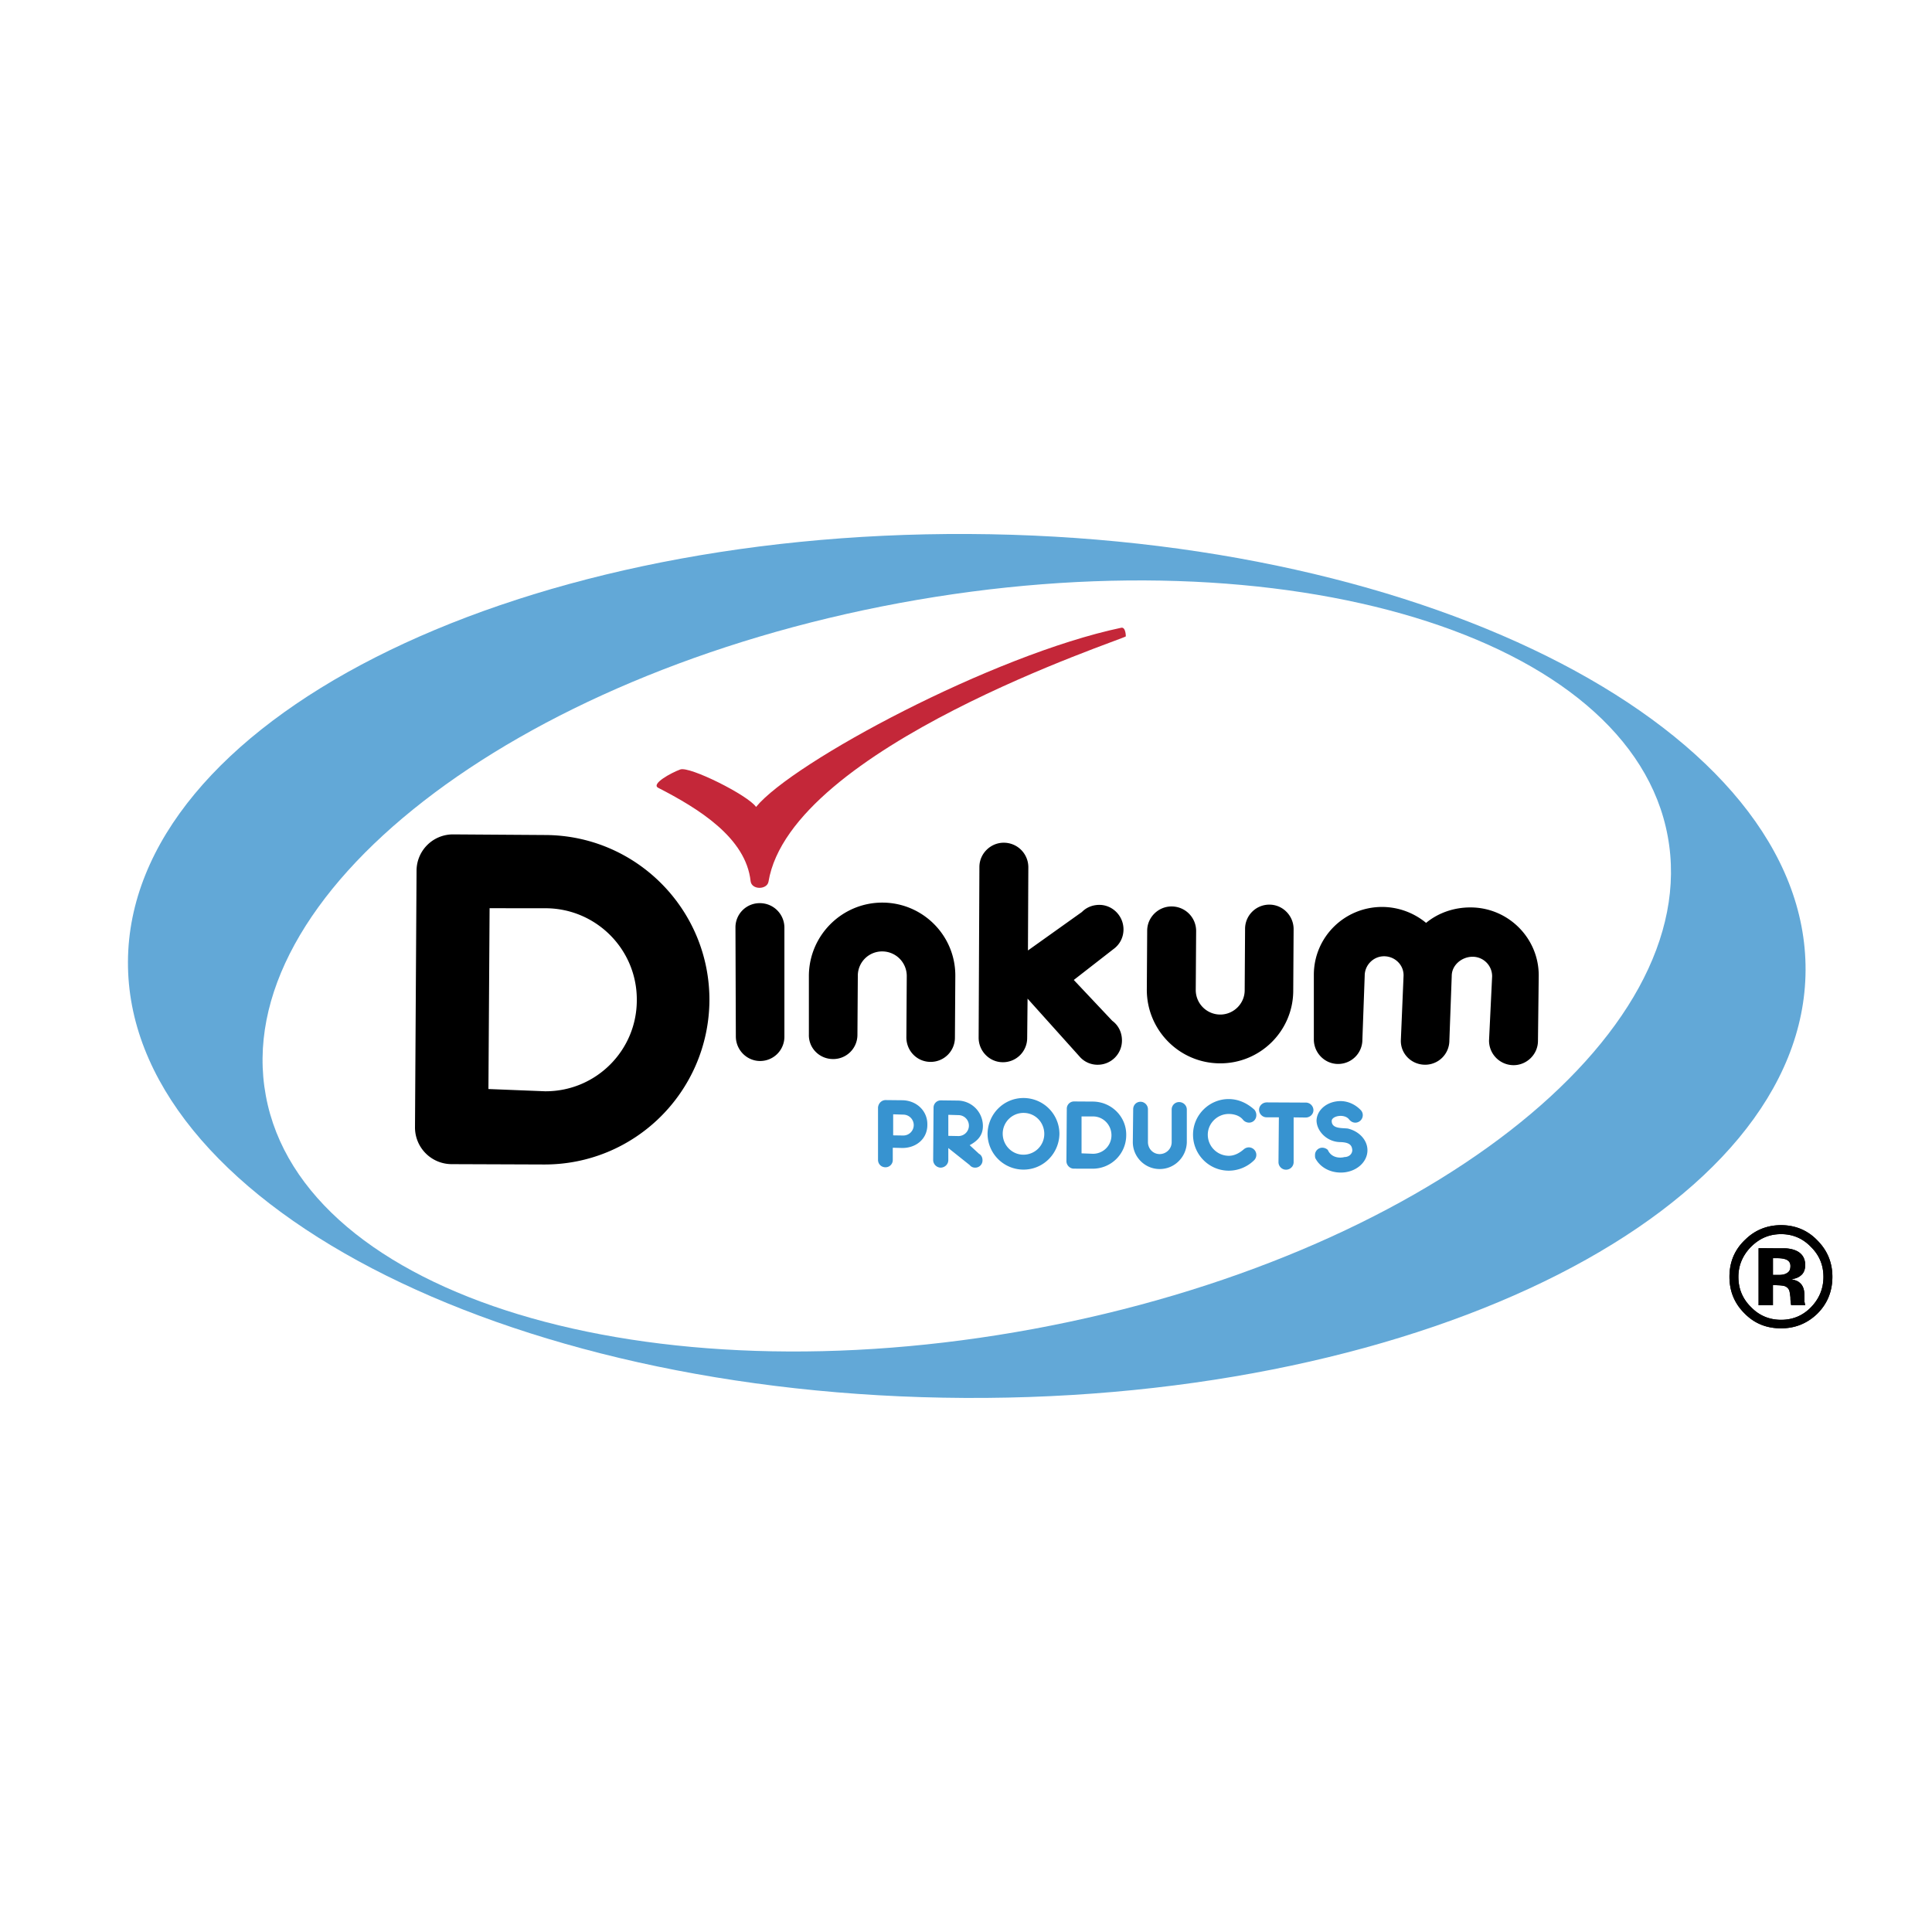
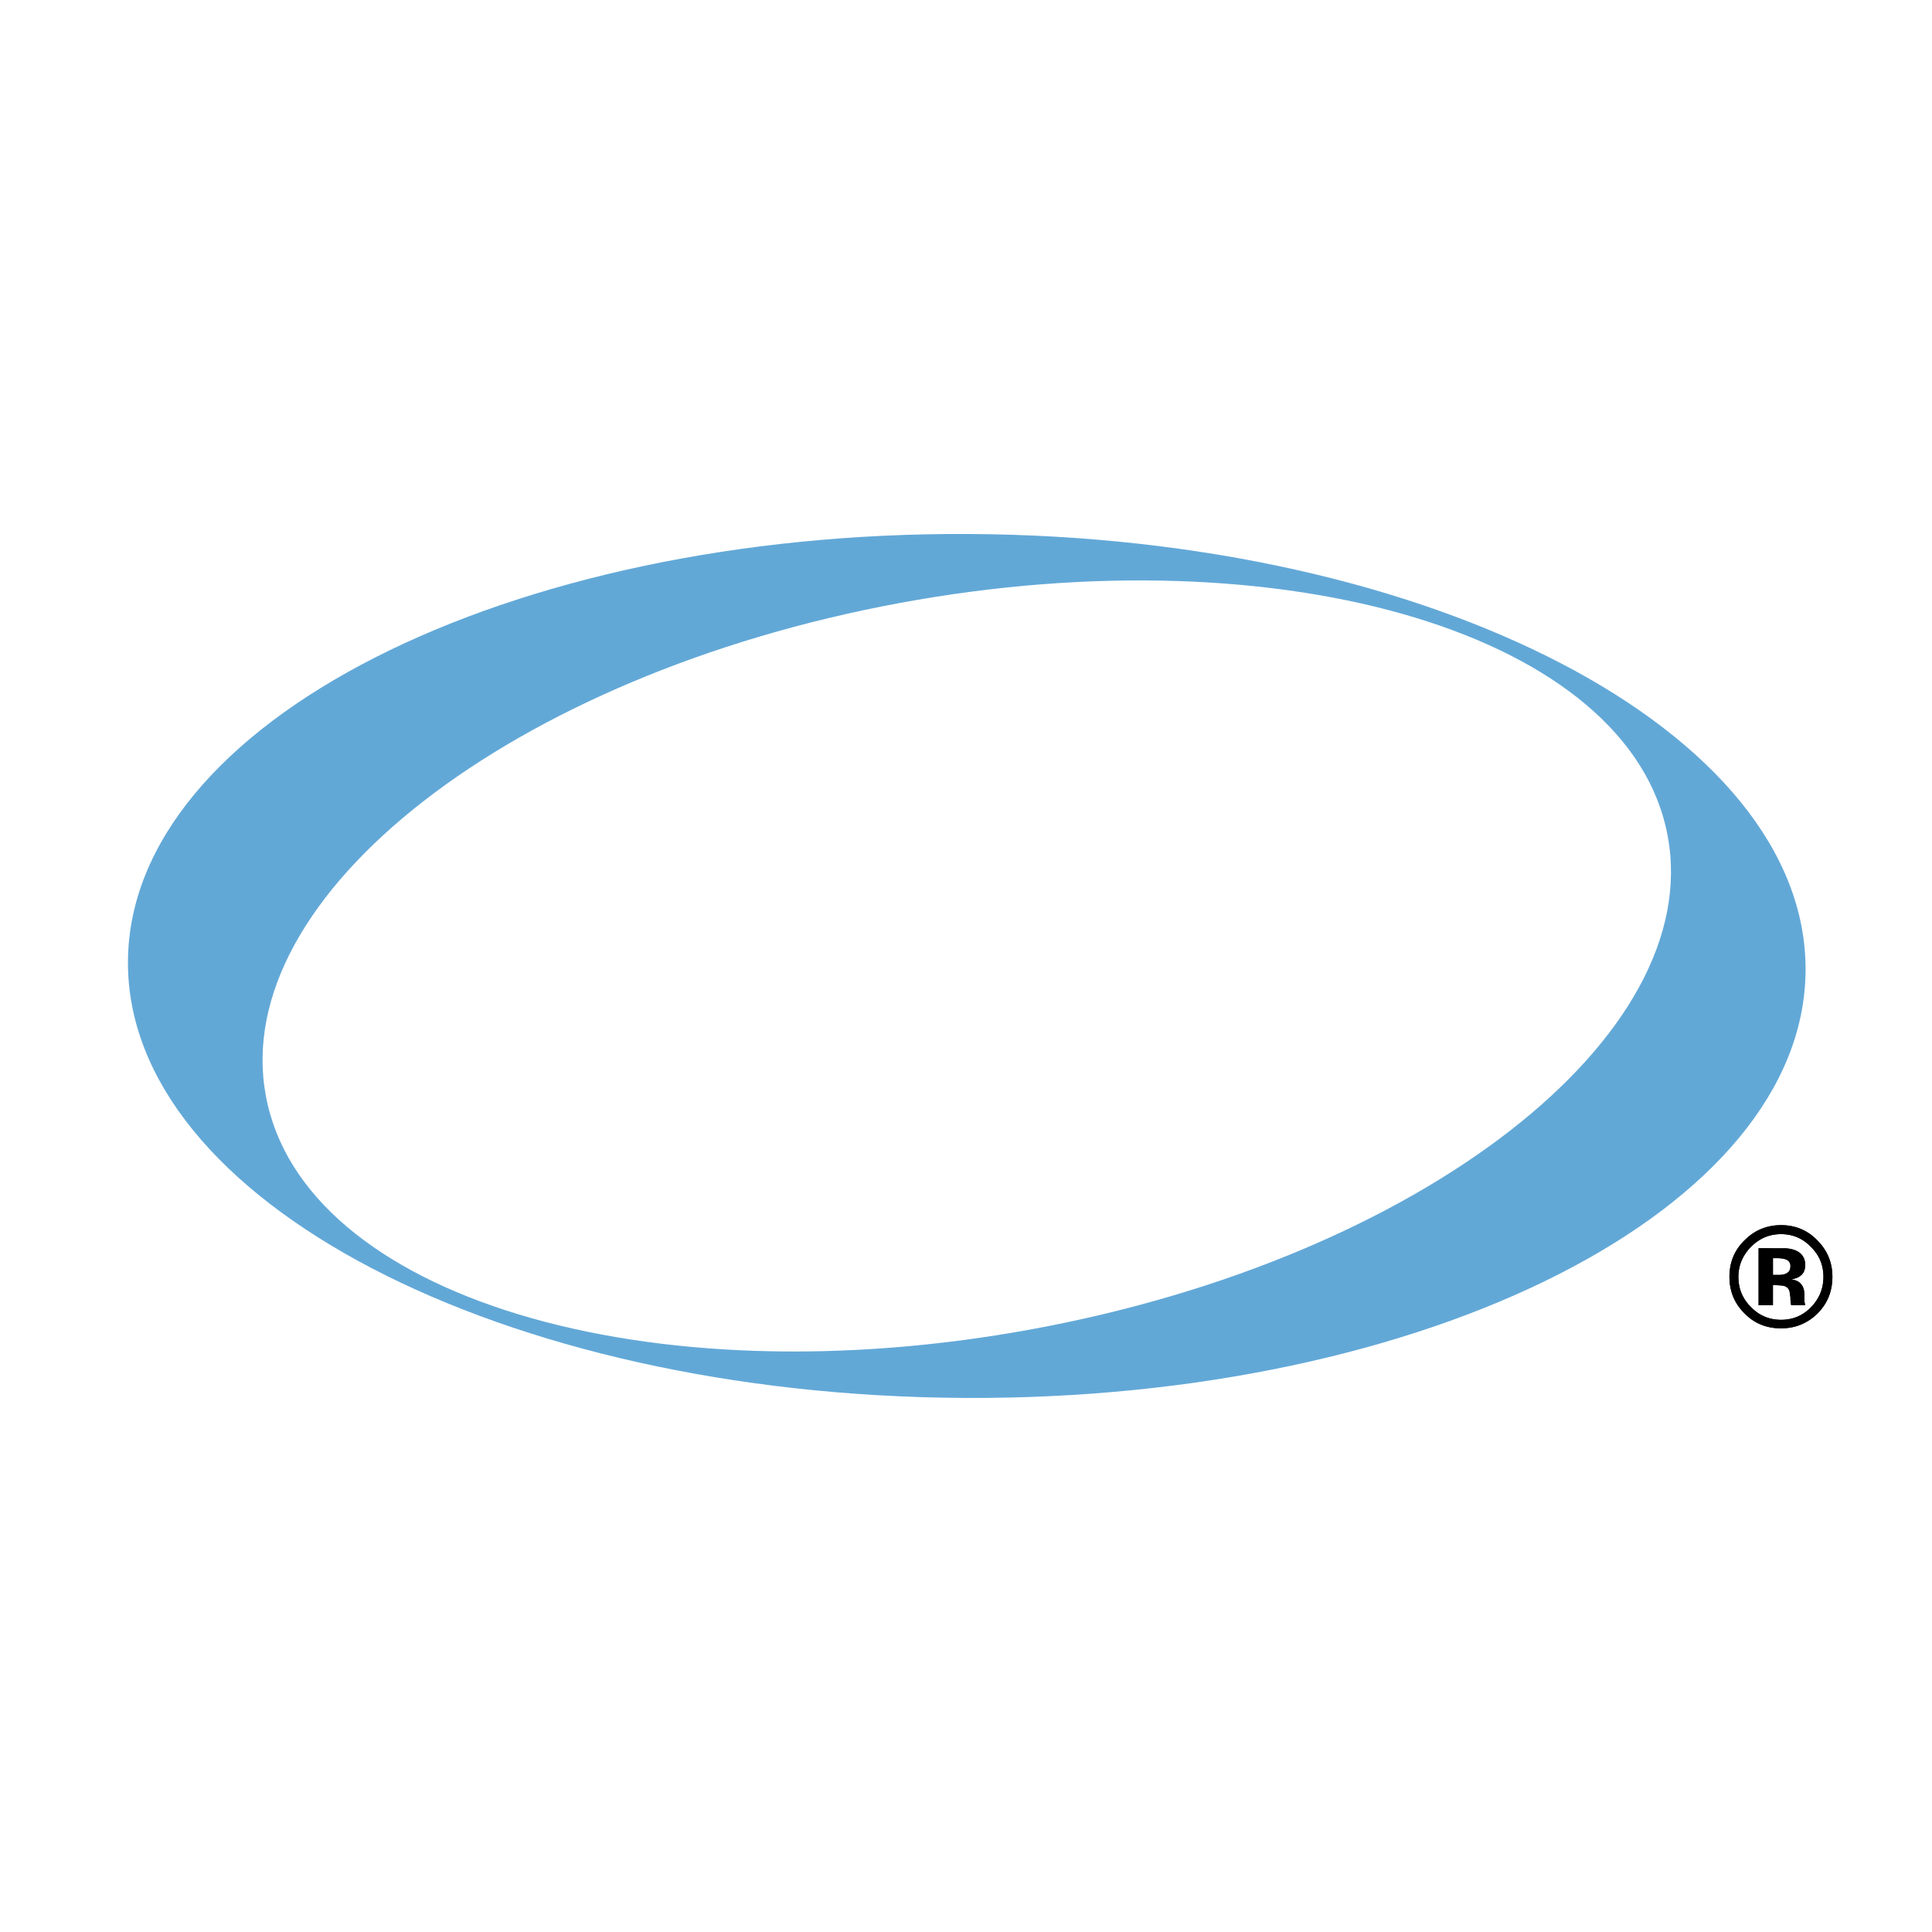
<svg xmlns="http://www.w3.org/2000/svg" width="2500" height="2500" viewBox="0 0 192.756 192.756">
  <g fill-rule="evenodd" clip-rule="evenodd">
-     <path fill="#fff" d="M0 0h192.756v192.756H0V0z" />
    <path d="M96.164 141.63c48.52.257 87.971-19.806 88.088-44.794.154-25.001-39.104-45.463-87.622-45.71-48.52-.253-87.971 19.811-88.126 44.799-.117 24.996 39.141 45.459 87.66 45.705z" fill="#fff" />
    <path d="M96.242 139.472c46.193.237 83.785-18.86 83.9-42.667.117-23.803-37.242-43.288-83.474-43.528-46.194-.241-83.786 18.861-83.902 42.667-.115 23.803 37.242 43.296 83.476 43.528z" fill="#62a8d7" />
    <path d="M103.141 132.582c38.637-7.153 66.965-29.166 63.246-49.163-3.682-19.993-38.018-30.406-76.656-23.252-38.599 7.153-66.927 29.163-63.207 49.162 3.682 19.993 38.018 30.406 76.617 23.253z" fill="#fff" />
-     <path d="M54.233 116.181c9.107.051 16.47-7.273 16.547-16.35.04-9.076-7.286-16.475-16.354-16.521l-9.185-.062a3.632 3.632 0 0 0-3.682 3.635l-.155 25.594a3.664 3.664 0 0 0 3.643 3.67l9.186.034zM73.377 92.526a2.413 2.413 0 0 1 2.441-2.418 2.444 2.444 0 0 1 2.442 2.445v10.878a2.422 2.422 0 0 1-2.442 2.425c-1.317-.011-2.403-1.104-2.403-2.453l-.038-10.877zM95.312 97.397c.038-4.034-3.217-7.321-7.247-7.344-4.031-.019-7.324 3.236-7.363 7.267v5.897c-.039 1.345 1.047 2.438 2.403 2.445a2.414 2.414 0 0 0 2.441-2.422l.039-5.895a2.419 2.419 0 0 1 2.442-2.421 2.45 2.45 0 0 1 2.441 2.449l-.039 6.123c0 1.342 1.047 2.438 2.402 2.449a2.42 2.42 0 0 0 2.442-2.426l.039-6.122zM129.027 98.824c0 4.034-3.295 7.293-7.324 7.266-4.031-.019-7.285-3.306-7.285-7.339l.037-5.895c0-1.345 1.125-2.43 2.443-2.419a2.445 2.445 0 0 1 2.441 2.442l-.039 5.895a2.448 2.448 0 0 0 2.441 2.448c1.318.005 2.441-1.076 2.441-2.422l.039-6.122a2.417 2.417 0 0 1 2.441-2.422c1.316.007 2.402 1.101 2.402 2.445l-.037 6.123zM110.969 101.843c.619.453.969 1.162.969 1.964a2.416 2.416 0 0 1-2.441 2.423 2.37 2.37 0 0 1-1.705-.726l-5.271-5.87-.039 3.922a2.416 2.416 0 0 1-2.439 2.422c-1.318-.004-2.404-1.101-2.404-2.445l.076-17.033c0-1.345 1.123-2.431 2.441-2.422a2.446 2.446 0 0 1 2.441 2.445l-.039 8.305 5.387-3.84c.428-.442 1.047-.709 1.744-.709 1.318.008 2.402 1.104 2.402 2.449 0 .814-.387 1.524-1.008 1.969l-3.951 3.074 3.837 4.072zM144.84 97.366c0-1.077 1.006-1.915 2.092-1.91a1.944 1.944 0 0 1 1.938 1.956l-.309 6.41a2.45 2.45 0 0 0 2.439 2.45c1.318.008 2.443-1.078 2.443-2.423l.076-6.468c.039-3.759-3.021-6.832-6.781-6.847-1.666-.012-3.256.546-4.457 1.542a6.918 6.918 0 0 0-4.34-1.59c-3.799-.023-6.859 3.016-6.859 6.777v6.438c0 1.345 1.084 2.442 2.402 2.45a2.418 2.418 0 0 0 2.441-2.422l.232-6.384c0-1.077.891-1.944 1.938-1.937 1.086.003 1.977.879 1.938 1.957l-.27 6.414c-.041 1.348 1.045 2.438 2.402 2.449a2.418 2.418 0 0 0 2.439-2.426l.236-6.436z" />
-     <path d="M116.898 113.958v-3.268a.74.74 0 0 1 .736-.737c.426 0 .775.334.775.745v3.274c-.041 1.477-1.24 2.674-2.715 2.662-1.471 0-2.672-1.209-2.672-2.689l.037-3.282c0-.407.311-.744.738-.74.387 0 .734.333.734.748v3.27c0 .66.504 1.199 1.162 1.202.662 0 1.205-.528 1.205-1.185zM108.992 116.6a3.338 3.338 0 0 0 3.371-3.332c.039-1.849-1.473-3.353-3.332-3.364l-1.861-.012a.721.721 0 0 0-.736.736l-.037 5.22c0 .408.348.748.736.748l1.859.004zM90.002 114.534c1.396.012 2.52-.906 2.52-2.298.038-1.403-1.086-2.453-2.52-2.465l-1.628-.017c-.426-.003-.736.33-.774.738v5.223c0 .408.31.74.736.744a.721.721 0 0 0 .736-.739v-1.21l.93.024zM102.094 116.692c1.977.013 3.564-1.58 3.605-3.557a3.584 3.584 0 0 0-3.566-3.586c-1.977-.011-3.566 1.578-3.604 3.554a3.586 3.586 0 0 0 3.565 3.589zM125.152 115.729a.773.773 0 0 0 .193-.508.756.756 0 0 0-.736-.748.782.782 0 0 0-.504.183c-.426.371-.93.658-1.51.658a2.106 2.106 0 0 1-2.094-2.101c0-1.151.969-2.077 2.094-2.073.58.003 1.123.193 1.434.597a.802.802 0 0 0 .58.268c.426.004.736-.329.736-.744a.85.85 0 0 0-.193-.546c-.697-.629-1.551-1.055-2.557-1.062-1.939-.008-3.566 1.585-3.566 3.554 0 1.976 1.588 3.589 3.566 3.592a3.62 3.62 0 0 0 2.557-1.07zM126.354 111.473h1.24l-.039 4.479c0 .415.35.748.736.748a.753.753 0 0 0 .775-.74v-4.479l1.201.015c.428 0 .775-.328.775-.735a.766.766 0 0 0-.736-.756l-3.914-.019c-.426 0-.775.332-.775.739 0 .415.35.748.737.748zM96.746 116.239a.665.665 0 0 0 .543.256.719.719 0 0 0 .736-.736c0-.275-.117-.52-.35-.646l-.93-.857c.776-.426 1.319-.957 1.319-1.91a2.534 2.534 0 0 0-2.52-2.542l-1.667-.02a.725.725 0 0 0-.736.743l-.039 5.213a.77.77 0 0 0 .737.756c.426 0 .774-.338.774-.748v-1.209l2.133 1.7zM135.229 112.008a.75.75 0 0 0 .736-.741.718.718 0 0 0-.232-.542c-.467-.478-1.164-.864-1.977-.868-1.318-.003-2.363.857-2.404 1.923 0 1.069 1.047 2.158 2.365 2.166.891.027 1.162.286 1.201.794 0 .411-.35.698-.775.698-.465.128-1.316.085-1.666-.709a.817.817 0 0 0-.541-.222.725.725 0 0 0-.738.74c0 .121 0 .213.039.318.428.825 1.355 1.414 2.52 1.422 1.473.008 2.674-.988 2.674-2.225 0-1.035-.852-1.914-1.977-2.17-.582-.062-1.59.035-1.59-.752 0-.508 1.279-.764 1.744-.143.156.183.349.311.621.311z" fill="#3793d0" />
    <path d="M109.031 115.112a1.835 1.835 0 0 0 1.859-1.85c0-1.026-.812-1.867-1.82-1.875h-1.164v3.682l1.125.043zM102.094 115.204a2.073 2.073 0 0 0 2.094-2.073c0-1.151-.893-2.088-2.055-2.096a2.072 2.072 0 0 0-2.092 2.073c0 1.155.93 2.092 2.053 2.096zM94.614 113.325l1.007.02c.581 0 1.047-.465 1.047-1.043a1.05 1.05 0 0 0-1.047-1.046l-1.007-.031v2.1zM54.388 108.877c5.038.026 9.146-4.043 9.146-9.084.04-5.042-4.03-9.146-9.068-9.177l-5.619-.004-.116 18.04 5.657.225z" fill="#fff" />
-     <path d="M65.666 78.598c-.737-.391 1.317-1.507 2.208-1.829.93-.341 6.744 2.565 7.558 3.739 3.643-4.456 23.56-15.156 36.427-17.876.465-.105.465.86.465.86-.309.322-33.444 11.067-35.653 24.484-.155.803-1.666.826-1.782-.054-.466-4.345-5.194-7.255-9.223-9.324z" fill="#c42739" />
    <path d="M181.307 131.075c-1.008.969-2.209 1.453-3.604 1.453-1.475 0-2.676-.497-3.643-1.484-1.01-.996-1.512-2.209-1.512-3.662 0-1.504.543-2.752 1.627-3.752.969-.931 2.17-1.396 3.527-1.396 1.395 0 2.635.503 3.604 1.508 1.008 1.007 1.512 2.221 1.512 3.64 0 1.464-.504 2.696-1.511 3.693zm-6.627-6.663c-.814.842-1.24 1.833-1.24 2.984 0 1.19.426 2.205 1.279 3.034.812.834 1.82 1.248 2.984 1.248 1.162 0 2.17-.418 2.982-1.256.814-.84 1.24-1.852 1.24-3.026 0-1.146-.387-2.139-1.24-2.984-.812-.853-1.82-1.282-2.982-1.282-1.203 0-2.172.43-3.023 1.282zm.775 5.814v-5.689c.348 0 .852 0 1.588.008.697 0 1.086.004 1.162.004.467.035.814.133 1.125.295.504.279.775.736.775 1.364 0 .479-.156.825-.426 1.038-.234.21-.582.342-.969.38.348.074.658.183.812.325.35.271.504.694.504 1.275v.675a.275.275 0 0 1 .039.167l.039.158h-1.395a3.67 3.67 0 0 1-.078-.782c-.039-.345-.078-.578-.117-.697a.76.76 0 0 0-.426-.419c-.115-.047-.311-.073-.543-.09l-.348-.016h-.311v2.004h-1.431zm2.713-4.577c-.234-.082-.504-.121-.893-.121h-.387v1.671h.619c.35 0 .621-.07.814-.21.232-.143.311-.371.311-.686s-.155-.534-.464-.654z" />
    <path d="M181.307 131.075c-1.008.969-2.209 1.453-3.604 1.453-1.475 0-2.676-.497-3.643-1.484-1.01-.996-1.512-2.209-1.512-3.662 0-1.504.543-2.752 1.627-3.752.969-.931 2.17-1.396 3.527-1.396 1.395 0 2.635.503 3.604 1.508 1.008 1.007 1.512 2.221 1.512 3.64 0 1.464-.504 2.696-1.511 3.693zm-6.627-6.663c-.814.842-1.24 1.833-1.24 2.984 0 1.19.426 2.205 1.279 3.034.812.834 1.82 1.248 2.984 1.248 1.162 0 2.17-.418 2.982-1.256.814-.84 1.24-1.852 1.24-3.026 0-1.146-.387-2.139-1.24-2.984-.812-.853-1.82-1.282-2.982-1.282-1.203 0-2.172.43-3.023 1.282zm.775 5.814v-5.689c.348 0 .852 0 1.588.008.697 0 1.086.004 1.162.004.467.035.814.133 1.125.295.504.279.775.736.775 1.364 0 .479-.156.825-.426 1.038-.234.21-.582.342-.969.38.348.074.658.183.812.325.35.271.504.694.504 1.275v.675a.275.275 0 0 1 .039.167l.039.158h-1.395a3.67 3.67 0 0 1-.078-.782c-.039-.345-.078-.578-.117-.697a.76.76 0 0 0-.426-.419c-.115-.047-.311-.073-.543-.09l-.348-.016h-.311v2.004h-1.431zm2.713-4.577c-.234-.082-.504-.121-.893-.121h-.387v1.671h.619c.35 0 .621-.07.814-.21.232-.143.311-.371.311-.686s-.155-.534-.464-.654z" />
    <path d="M89.112 113.275l1.007.015a1.04 1.04 0 0 0 1.045-1.039c0-.573-.464-1.042-1.045-1.045l-1.007-.031v2.1z" fill="#fff" />
  </g>
</svg>